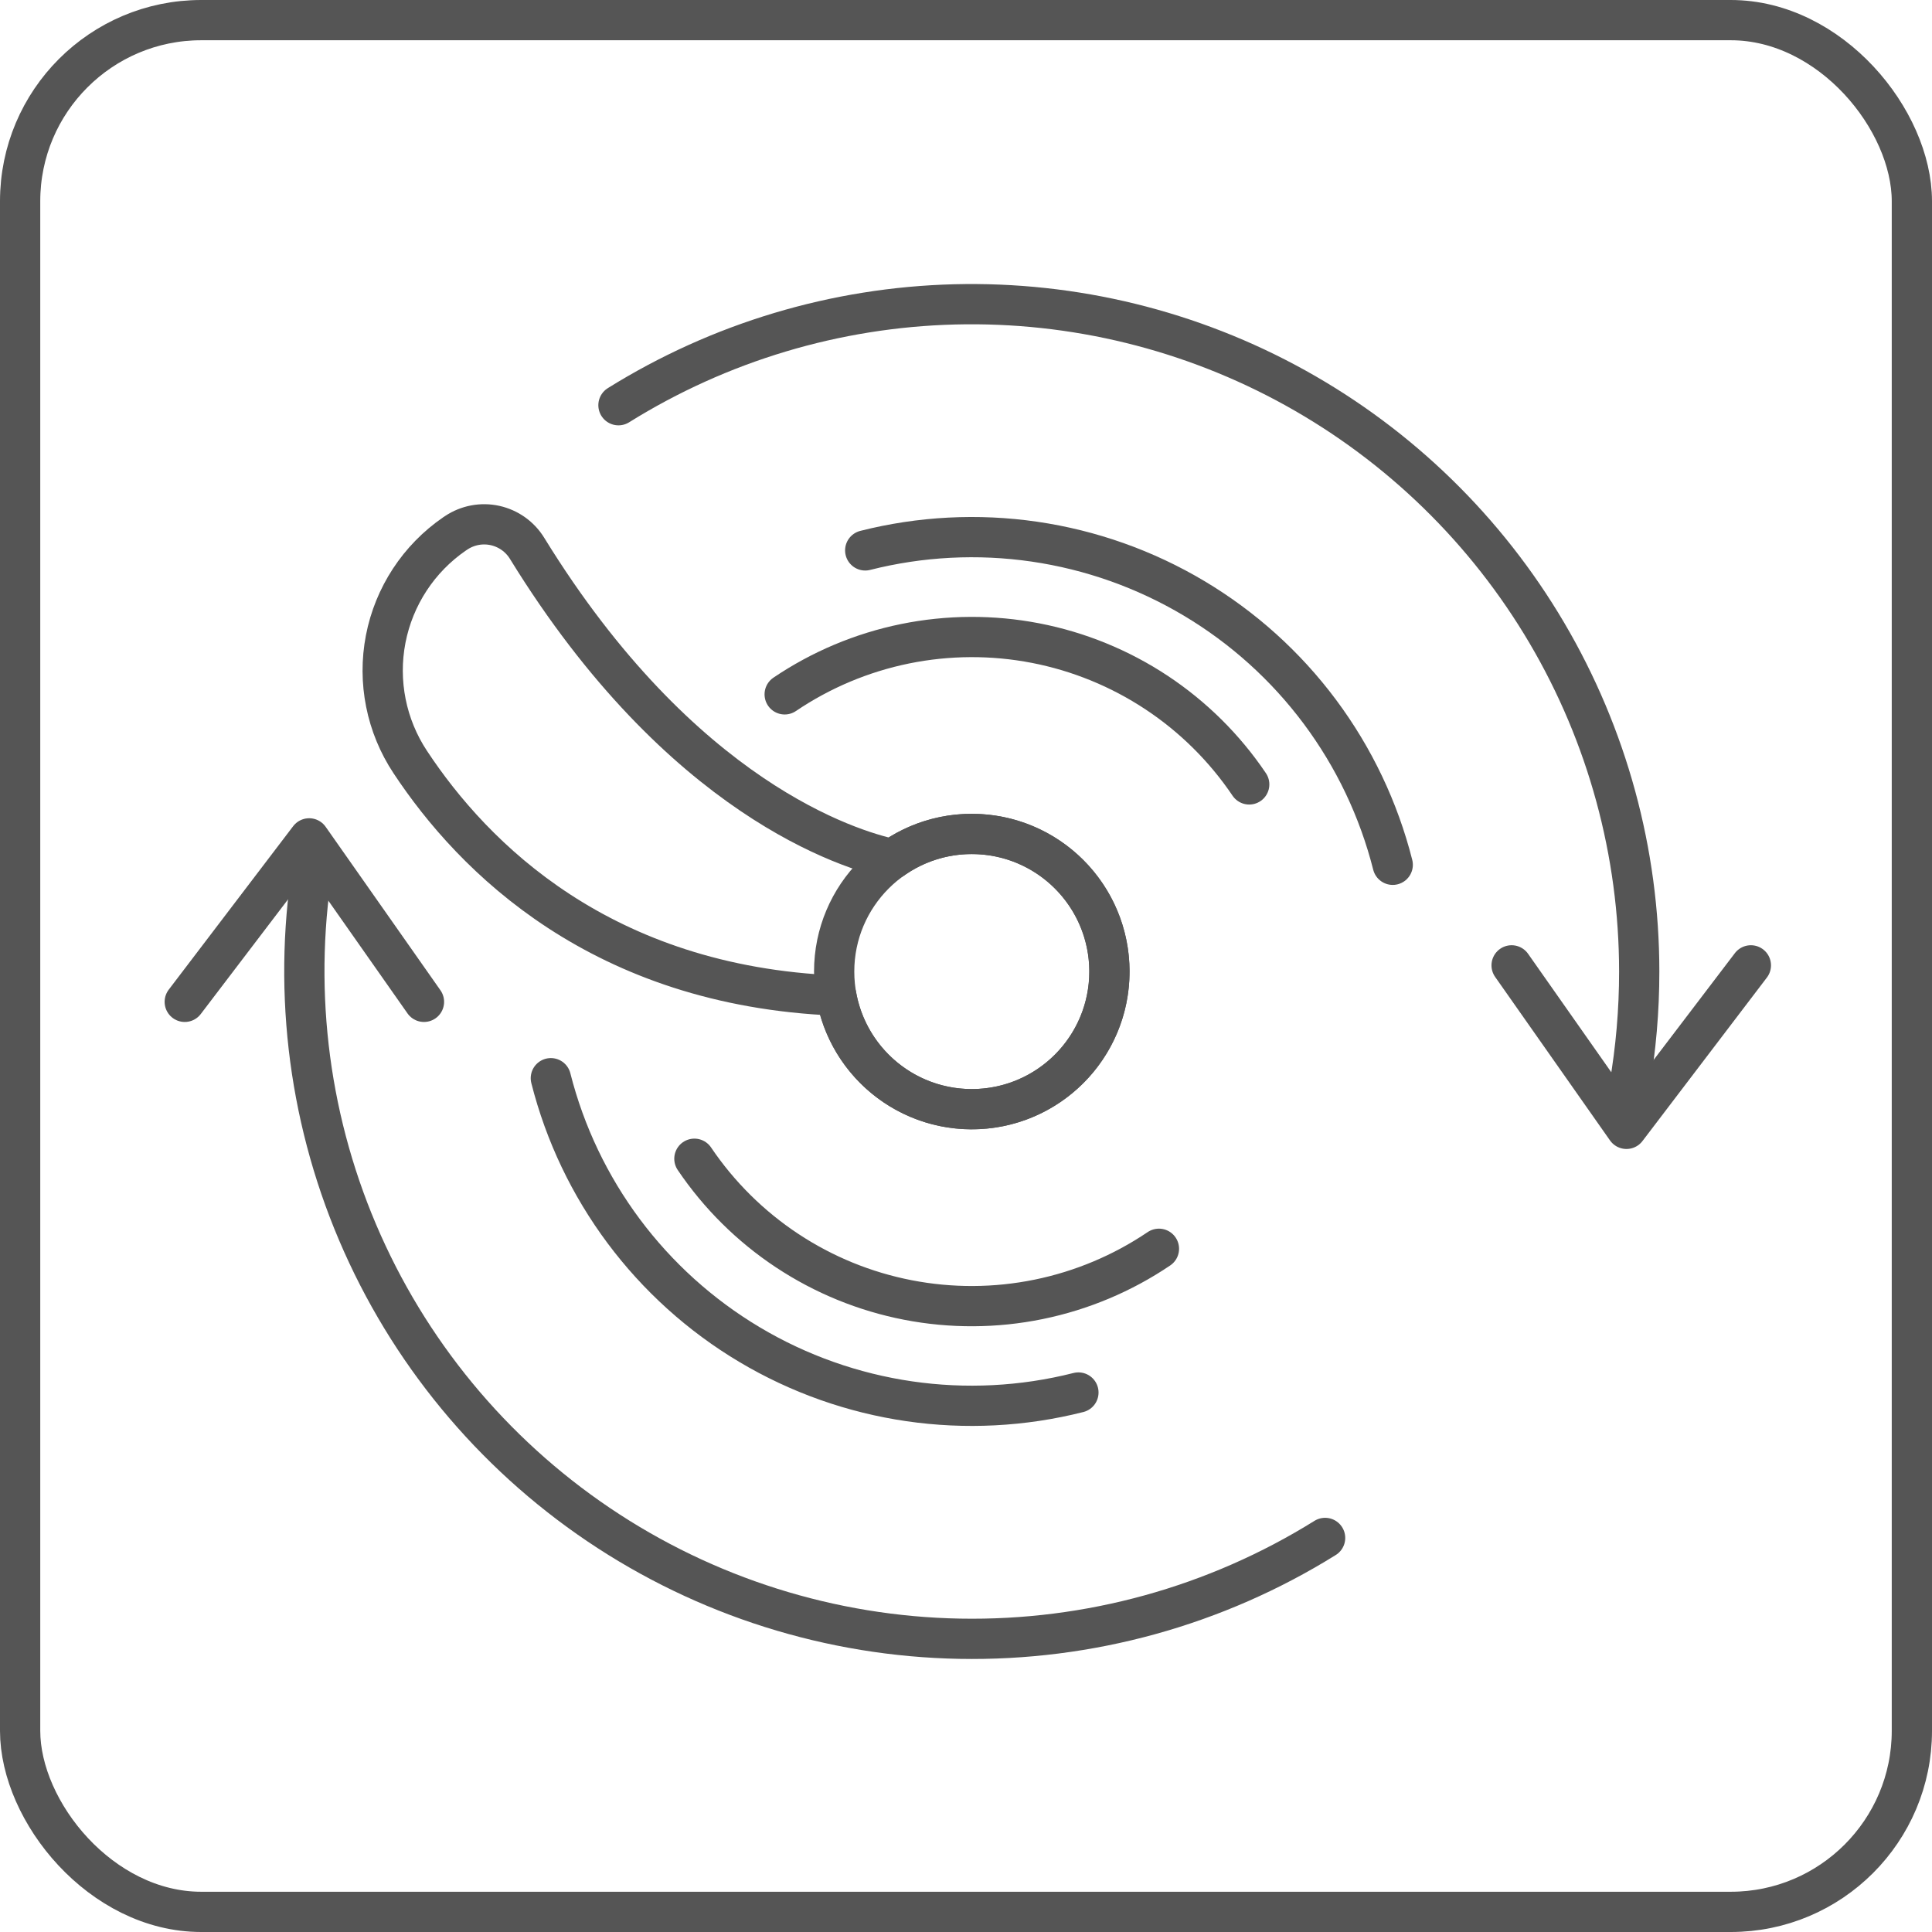
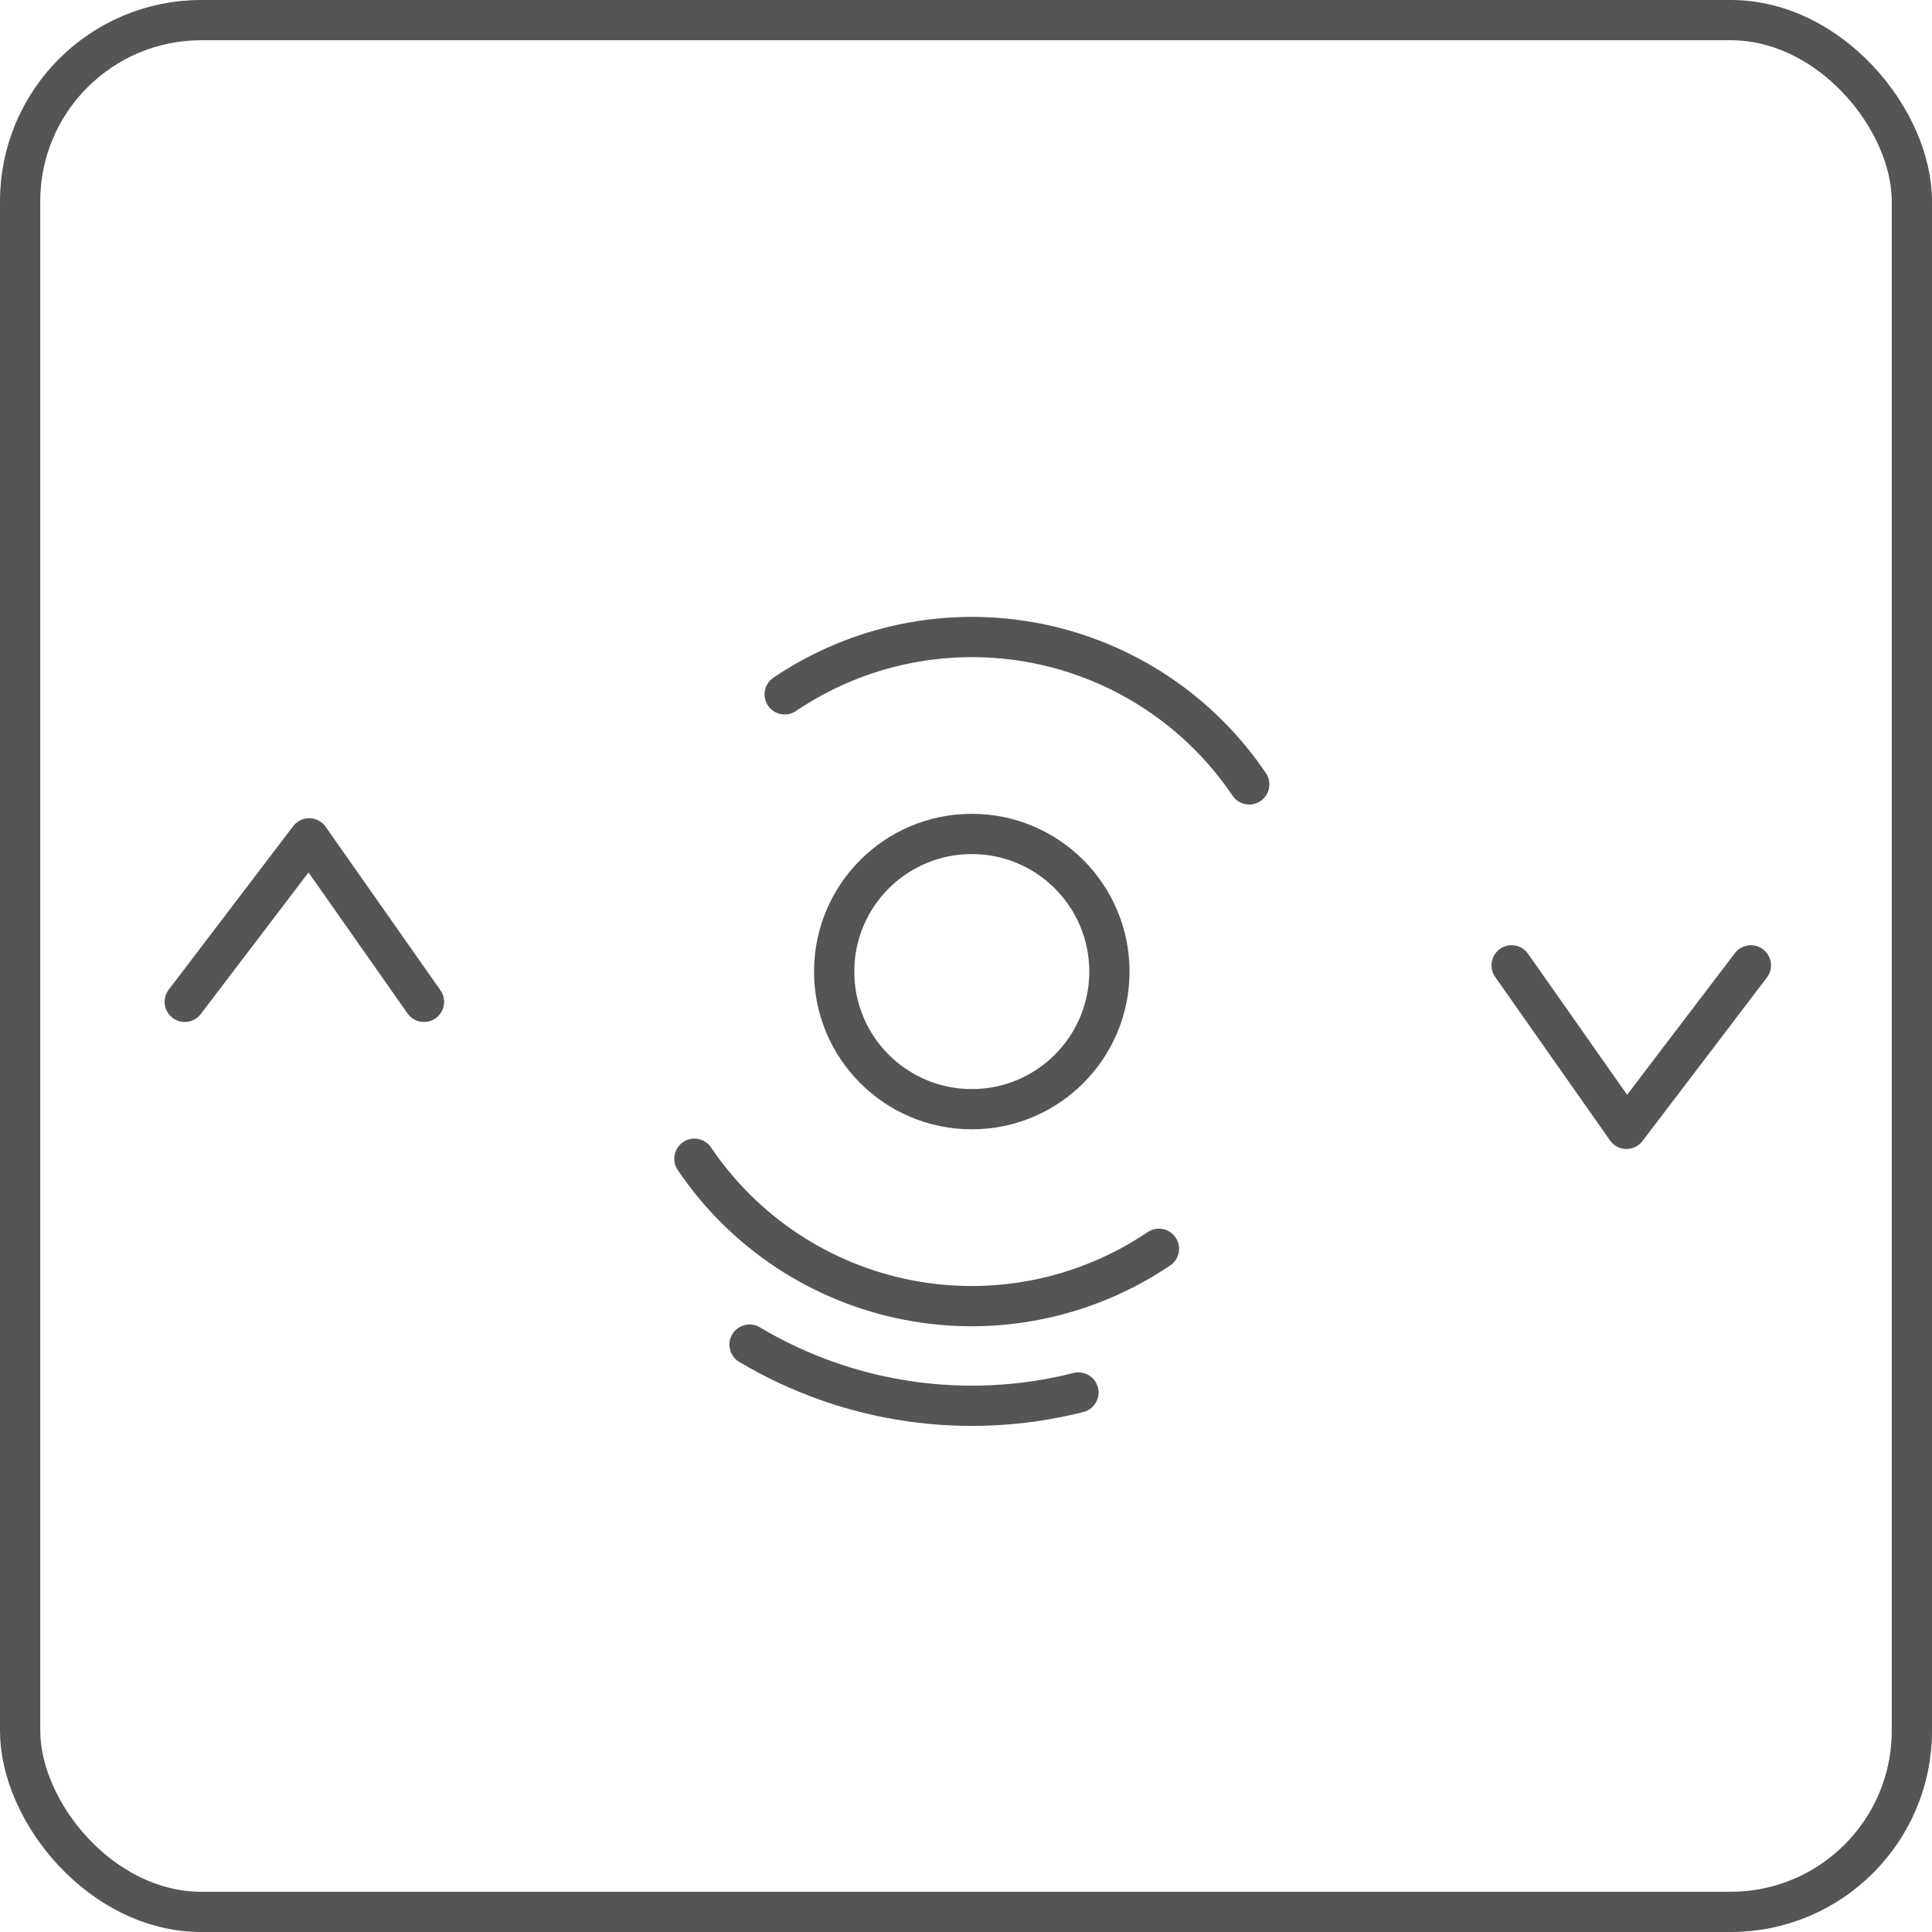
<svg xmlns="http://www.w3.org/2000/svg" width="96" height="96" viewBox="0 0 96 96" fill="none">
-   <path d="M30.731 20.135C35.753 17.005 41.52 15.275 47.436 15.124C53.351 14.974 59.199 16.408 64.374 19.279C69.548 22.15 73.86 26.353 76.863 31.451C79.866 36.55 81.451 42.359 81.452 48.277C81.453 50.205 81.287 52.129 80.957 54.028" stroke="#555555" stroke-width="2" stroke-linecap="round" stroke-linejoin="round" />
-   <path d="M65.844 76.419C60.406 79.806 54.102 81.546 47.696 81.428C41.29 81.311 35.054 79.341 29.743 75.757C24.432 72.173 20.272 67.127 17.766 61.23C15.26 55.333 14.515 48.837 15.621 42.526" stroke="#555555" stroke-width="2" stroke-linecap="round" stroke-linejoin="round" />
-   <path d="M53.586 69.193C48.038 70.598 42.16 69.742 37.244 66.813C32.328 63.884 28.776 59.122 27.371 53.575" stroke="#555555" stroke-width="2" stroke-linecap="round" stroke-linejoin="round" />
-   <path d="M42.992 27.349C45.739 26.654 48.596 26.506 51.4 26.915C54.203 27.324 56.899 28.28 59.333 29.731C61.767 31.182 63.892 33.097 65.585 35.369C67.279 37.641 68.508 40.224 69.204 42.971" stroke="#555555" stroke-width="2" stroke-linecap="round" stroke-linejoin="round" />
+   <path d="M53.586 69.193C48.038 70.598 42.16 69.742 37.244 66.813" stroke="#555555" stroke-width="2" stroke-linecap="round" stroke-linejoin="round" />
  <path d="M57.587 62.051C55.778 63.274 53.746 64.128 51.606 64.565C49.467 65.002 47.262 65.013 45.119 64.597C42.975 64.182 40.934 63.348 39.113 62.143C37.292 60.939 35.726 59.387 34.504 57.577" stroke="#555555" stroke-width="2" stroke-linecap="round" stroke-linejoin="round" />
  <path d="M38.99 34.502C40.799 33.279 42.832 32.425 44.971 31.988C47.111 31.552 49.315 31.541 51.459 31.956C53.603 32.372 55.643 33.206 57.465 34.41C59.286 35.615 60.852 37.167 62.073 38.977" stroke="#555555" stroke-width="2" stroke-linecap="round" stroke-linejoin="round" />
  <path d="M75.111 47.968L80.818 56.092L87 47.968" stroke="#555555" stroke-width="2" stroke-linecap="round" stroke-linejoin="round" />
  <path d="M21.067 49.781L15.363 41.658L9.18 49.781" stroke="#555555" stroke-width="2" stroke-linecap="round" stroke-linejoin="round" />
-   <path fill-rule="evenodd" clip-rule="evenodd" d="M48.288 41.438C46.877 41.436 45.501 41.872 44.349 42.687C42.222 42.228 33.851 39.689 26.197 27.257C26.022 26.969 25.791 26.719 25.516 26.522C25.242 26.326 24.931 26.187 24.602 26.113C24.272 26.04 23.931 26.034 23.599 26.096C23.268 26.158 22.952 26.286 22.671 26.473L22.582 26.532C20.803 27.756 19.576 29.631 19.165 31.752C18.755 33.873 19.194 36.07 20.388 37.87C23.533 42.631 29.896 48.994 41.554 49.467C41.781 50.749 42.369 51.94 43.249 52.899C44.128 53.858 45.264 54.547 46.521 54.883C47.779 55.219 49.106 55.19 50.347 54.798C51.589 54.406 52.692 53.668 53.529 52.671C54.365 51.674 54.9 50.458 55.069 49.168C55.239 47.877 55.036 46.565 54.486 45.385C53.936 44.206 53.06 43.208 51.962 42.508C50.864 41.809 49.589 41.438 48.288 41.438V41.438Z" stroke="#555555" stroke-width="2" stroke-linecap="round" stroke-linejoin="round" />
  <path d="M48.287 55.115C52.064 55.115 55.126 52.054 55.126 48.277C55.126 44.5 52.064 41.438 48.287 41.438C44.511 41.438 41.449 44.5 41.449 48.277C41.449 52.054 44.511 55.115 48.287 55.115Z" stroke="#555555" stroke-width="2" stroke-linecap="round" stroke-linejoin="round" />
  <rect x="1" y="1" width="94" height="94" rx="9" stroke="#555555" stroke-width="2" />
</svg>